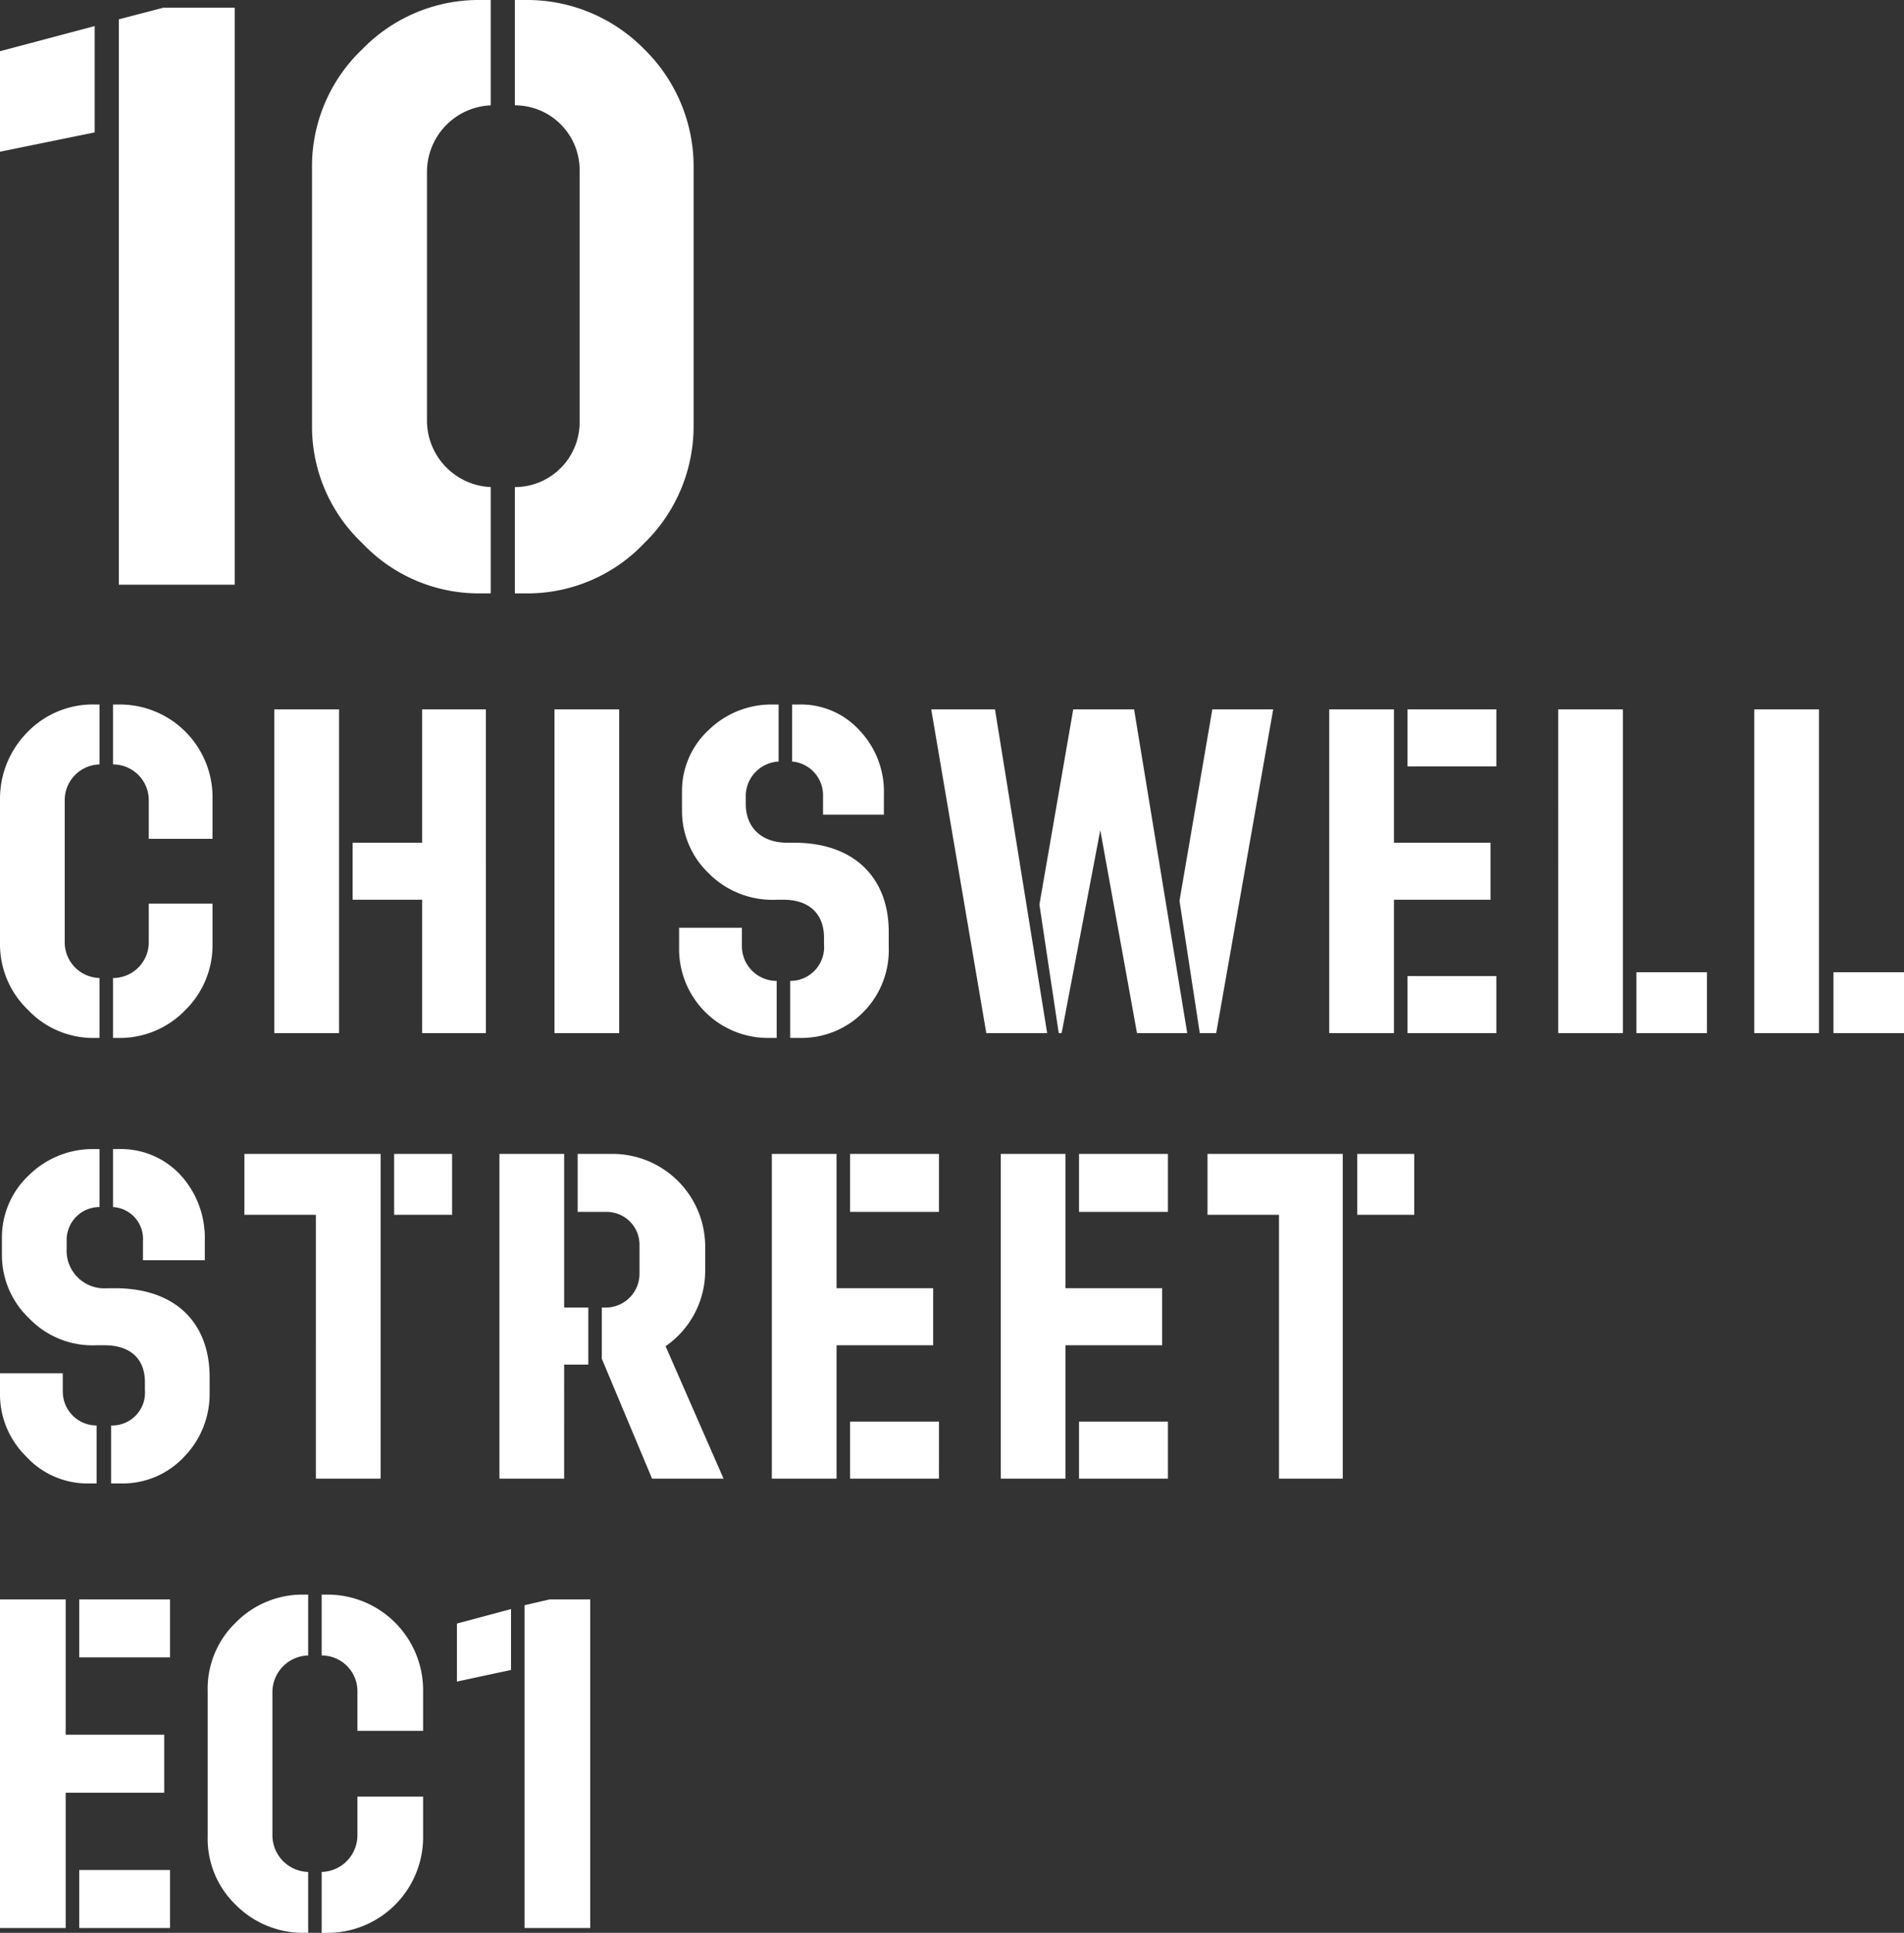
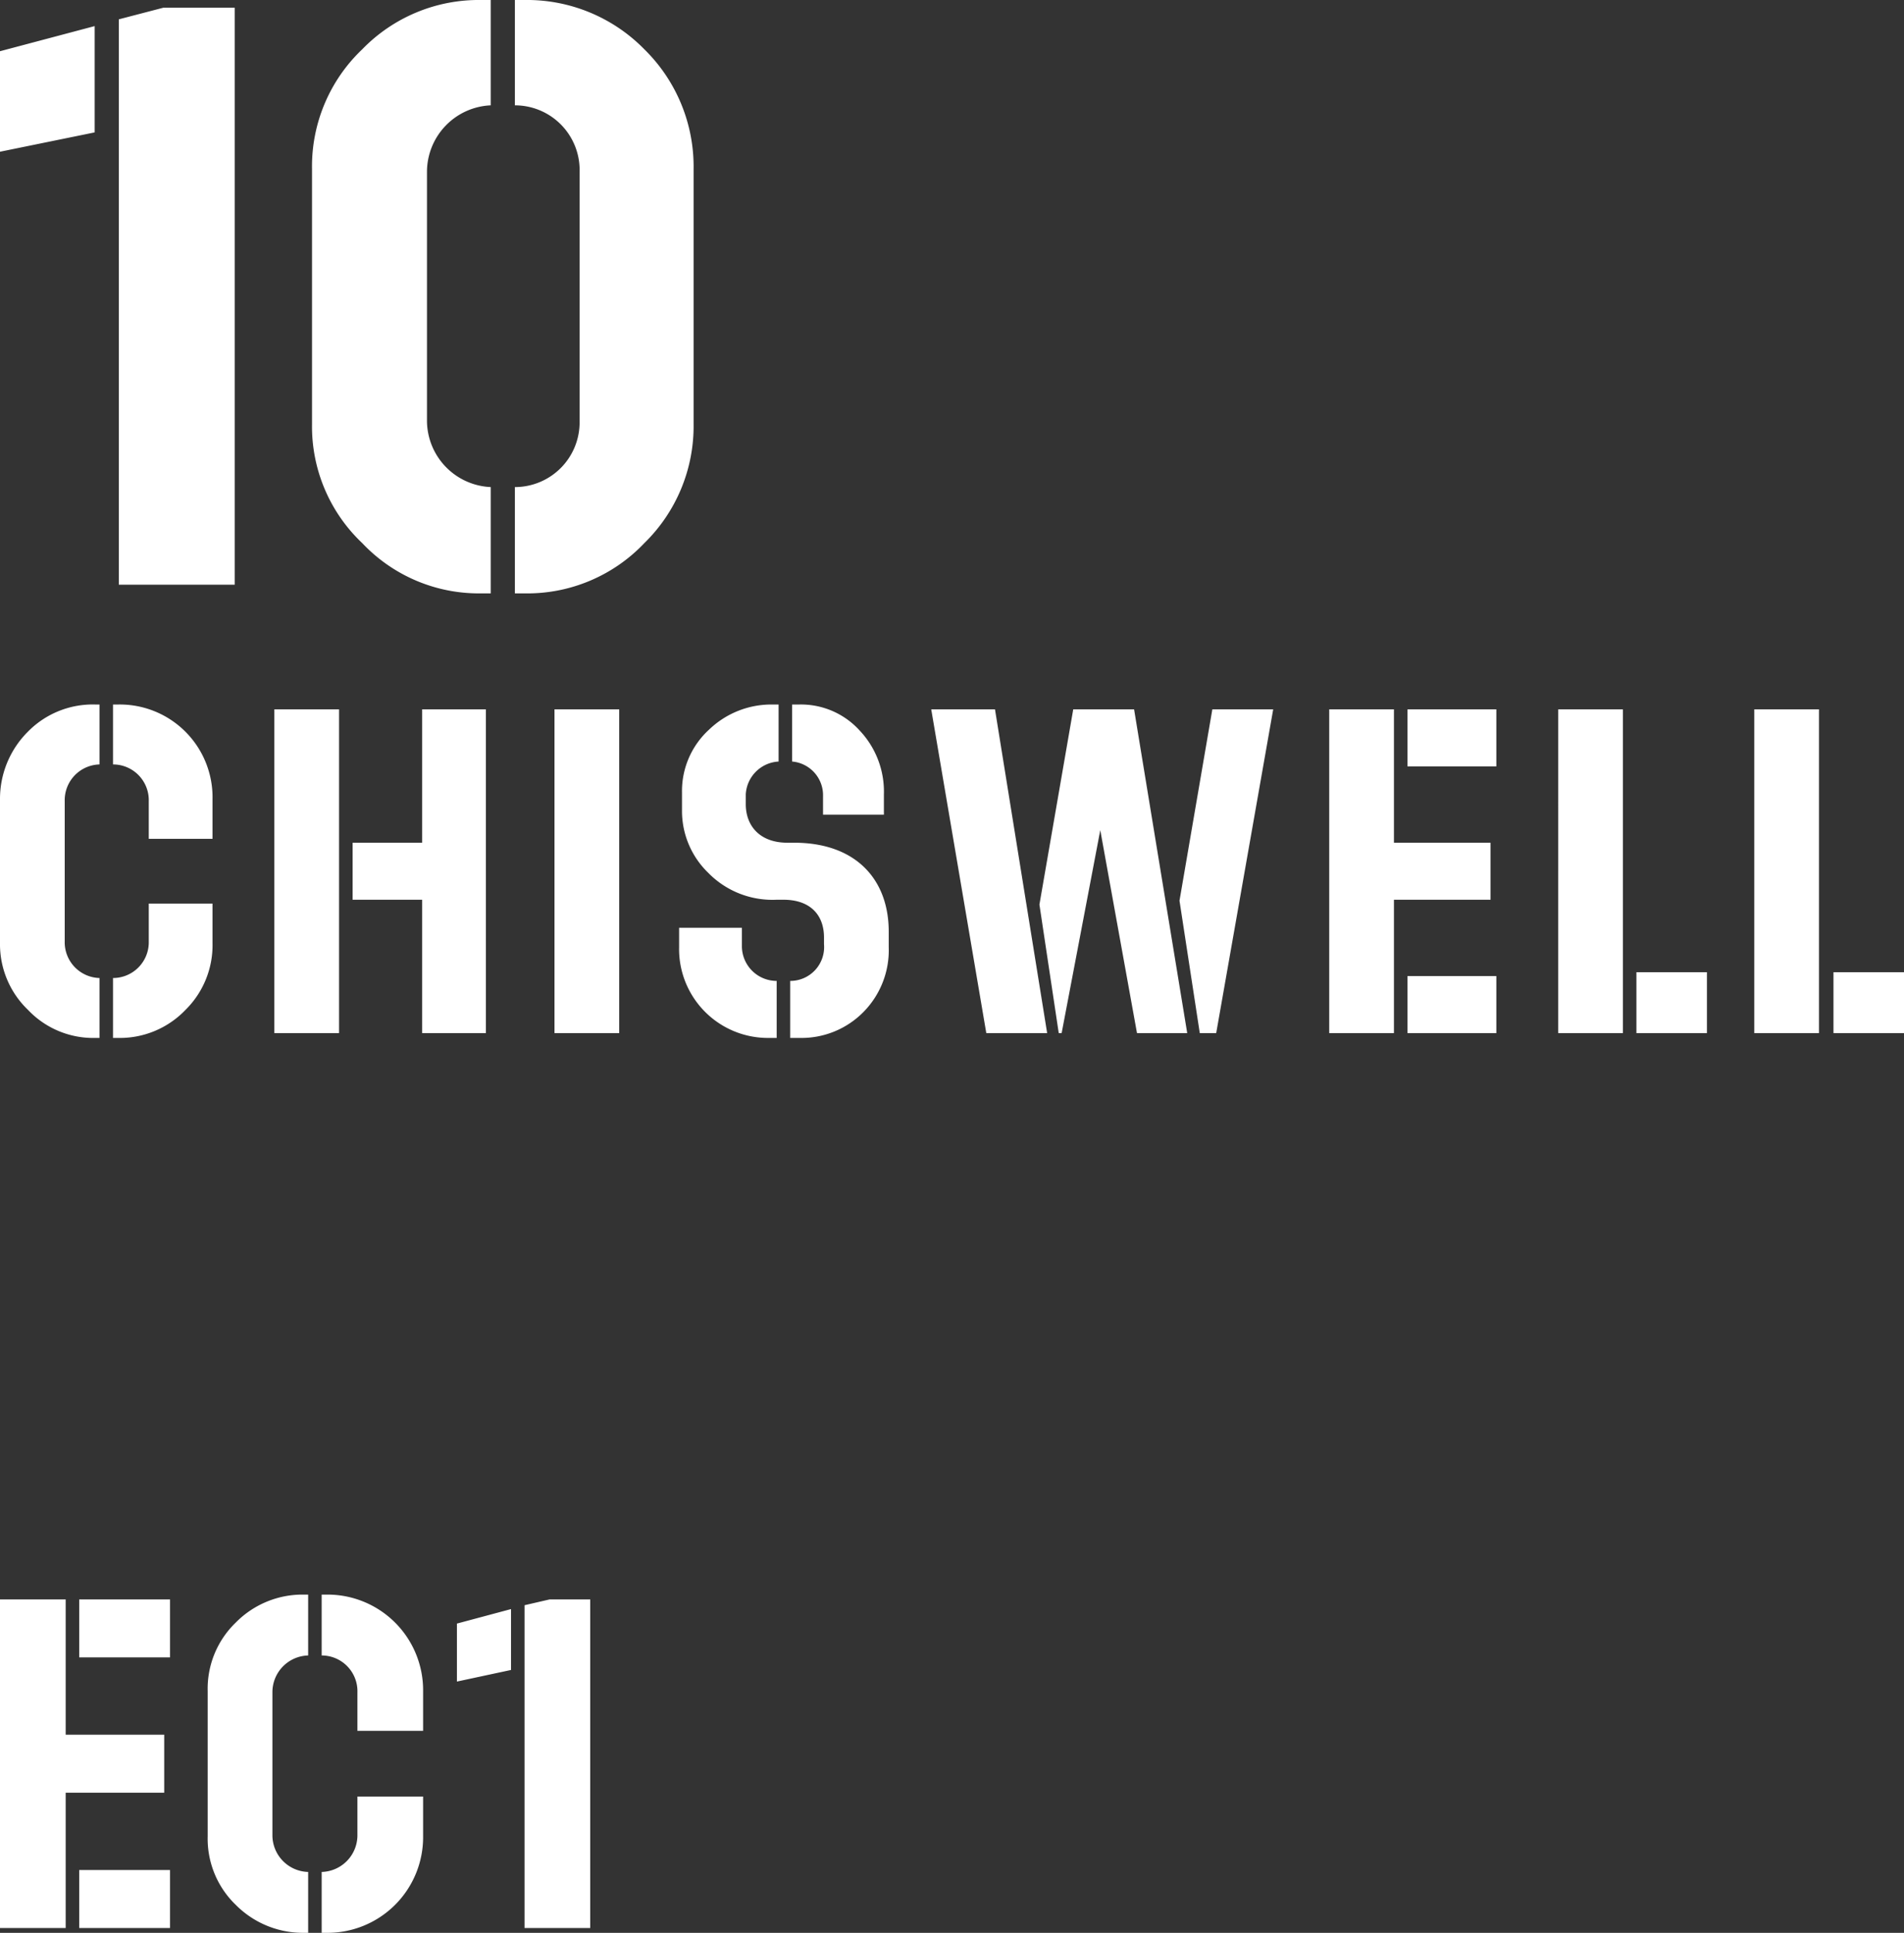
<svg xmlns="http://www.w3.org/2000/svg" viewBox="0 0 197.1 200">
  <rect x="0" y="0" width="197.1" height="200" fill="#333333" stroke="none" />
  <g id="Layer_2" data-name="Layer 2">
    <g id="Layer_1-2" data-name="Layer 1">
-       <path d="M125,119.4v6.3h7.4V153H139V119.4Zm21.4,0h-5.9v6.3h5.9Zm-42.8,0V153h6.7V139.2h10v-5.9h-10V119.4Zm17.3,0h-9.2v6h9.2Zm0,27.7h-9.2V153h9.2Zm-41-27.7V153h6.7V139.2h10v-5.9h-10V119.4Zm17.3,0H88v6h9.2Zm0,27.7H88V153h9.2ZM51.7,119.4V153h6.7V141.2h2.5v-5.9H58.4V119.4ZM67.5,153h7.4l-6-13.7a9.5,9.5,0,0,0,4.1-7.9v-2.3a9.6,9.6,0,0,0-9.7-9.7H59.8v6h3a3.4,3.4,0,0,1,3.4,3.4v3a3.5,3.5,0,0,1-3.4,3.5h-.5v5.3ZM25.3,119.4v6.3h7.4V153h6.7V119.4Zm21.5,0h-6v6.3h6ZM12.5,153.5a8.7,8.7,0,0,0,6.6-2.8,9.3,9.3,0,0,0,2.6-6.6v-1.6c0-5.5-3.4-9.2-9.8-9.2h-.8a3.9,3.9,0,0,1-4.2-4.1v-.9a3.4,3.4,0,0,1,3.4-3.4v-6H9.7A9.4,9.4,0,0,0,3,121.6a8.8,8.8,0,0,0-2.8,6.5v1.7A9,9,0,0,0,3,136.4a9.1,9.1,0,0,0,7,2.8h.8c2.8,0,4.2,1.5,4.2,3.8v.8a3.4,3.4,0,0,1-3.5,3.7v6Zm-2.5-6A3.5,3.5,0,0,1,6.5,144v-1.9H0v2a9,9,0,0,0,2.7,6.6,8.6,8.6,0,0,0,6.5,2.8H10Zm1.7-22.6a3.3,3.3,0,0,1,3.1,3.5v2h6.4v-2.1a9.6,9.6,0,0,0-2.5-6.7,8.4,8.4,0,0,0-6.4-2.7h-.6Z" style="fill: #fff" />
      <path d="M181.6,106.9h6.7V73.4h-6.7Zm15.5-6.3h-7.3v6.3h7.3Zm-35.8,6.3H168V73.4h-6.7Zm15.4-6.3h-7.3v6.3h7.3ZM137.6,73.4v33.5h6.7V93.1h10V87.2h-10V73.4Zm17.3,0h-9.2v5.9h9.2Zm0,27.6h-9.2v5.9h9.2ZM96.4,73.4l5.7,33.5h6.3L103,73.4Zm14.7,0-3.5,20.2,2,13.3h.3l4-21,3.8,21h5.2l-5.5-33.5Zm14.8,33.5,5.9-33.5h-6.3l-3.4,19.8,2.1,13.7Zm-43.1.5a9,9,0,0,0,6.6-2.7A9.1,9.1,0,0,0,92,98V96.4c0-5.4-3.4-9.2-9.8-9.2h-.7c-2.8,0-4.3-1.7-4.3-4v-1a3.6,3.6,0,0,1,3.4-3.4V72.9H80a9.3,9.3,0,0,0-6.6,2.6A8.6,8.6,0,0,0,70.6,82v1.8a8.9,8.9,0,0,0,2.7,6.5,9.3,9.3,0,0,0,7.1,2.8h.7c2.8,0,4.2,1.6,4.2,3.9v.7a3.5,3.5,0,0,1-3.5,3.8v5.9Zm-2.4-5.9a3.6,3.6,0,0,1-3.6-3.6V96H70.3v2a9.2,9.2,0,0,0,9.3,9.4h.8ZM82,78.8a3.5,3.5,0,0,1,3.2,3.6v1.9h6.3V82.2A9.2,9.2,0,0,0,89,75.6a8.2,8.2,0,0,0-6.3-2.7H82ZM64.1,73.4H57.4v33.5h6.7ZM28.4,106.9h6.7V73.4H28.4ZM43.7,93.1v13.8h6.6V73.4H43.7V87.2H36.5v5.9ZM22,82.7a9.6,9.6,0,0,0-9.8-9.8h-.5v6.2a3.7,3.7,0,0,1,3.7,3.8v3.9H22ZM15.4,97.4a3.7,3.7,0,0,1-3.7,3.8v6.2h.5a9.4,9.4,0,0,0,7-2.9A9.4,9.4,0,0,0,22,97.6V93.5H15.4ZM9.9,72.9a9.4,9.4,0,0,0-7,2.8,9.8,9.8,0,0,0-2.9,7V97.6a9.4,9.4,0,0,0,2.9,6.9,9.3,9.3,0,0,0,7,2.9h.4v-6.2a3.7,3.7,0,0,1-3.6-3.8V82.9a3.7,3.7,0,0,1,3.6-3.8V72.9Z" style="fill: #fff" />
      <path d="M53.3,10.9A6.7,6.7,0,0,1,60,17.8V43.6a6.7,6.7,0,0,1-6.7,6.8v11h1a16.7,16.7,0,0,0,12.4-5.2,16.9,16.9,0,0,0,5.1-12.3V17.5A17,17,0,0,0,66.7,5.1,17,17,0,0,0,54.3,0h-1ZM49.8,0A16.8,16.8,0,0,0,37.5,5.1a16.7,16.7,0,0,0-5.2,12.4V43.9a16.6,16.6,0,0,0,5.2,12.3,16.6,16.6,0,0,0,12.3,5.2h1v-11a6.9,6.9,0,0,1-6.6-6.8V17.8a6.9,6.9,0,0,1,6.6-6.9V0ZM24.3,60.5V.8H16.9L12.3,2V60.5ZM0,5.3V15.7l9.8-2V2.7Z" style="fill: #fff" />
      <path d="M61.1,199.5v-34H56.9l-2.6.6v33.4ZM47.3,168v6l5.6-1.2v-6.3Zm-3.5,7a9.9,9.9,0,0,0-10-10h-.5v6.3a3.7,3.7,0,0,1,3.7,3.8v4h6.8ZM37,189.9a3.8,3.8,0,0,1-3.7,3.8V200h.5a9.9,9.9,0,0,0,10-10v-4.1H37ZM31.4,165a9.7,9.7,0,0,0-7,2.9,9.5,9.5,0,0,0-2.9,7.1v15a9.5,9.5,0,0,0,2.9,7.1,9.8,9.8,0,0,0,7,2.9h.5v-6.3a3.8,3.8,0,0,1-3.7-3.8V175.1a3.8,3.8,0,0,1,3.7-3.8V165ZM0,165.5v34H6.8v-14H17v-6H6.8v-14Zm17.6,0H8.2v6h9.4Zm0,28H8.2v6h9.4Z" style="fill: #fff" />
      <rect width="197.1" height="200" style="fill: none" />
    </g>
  </g>
</svg>